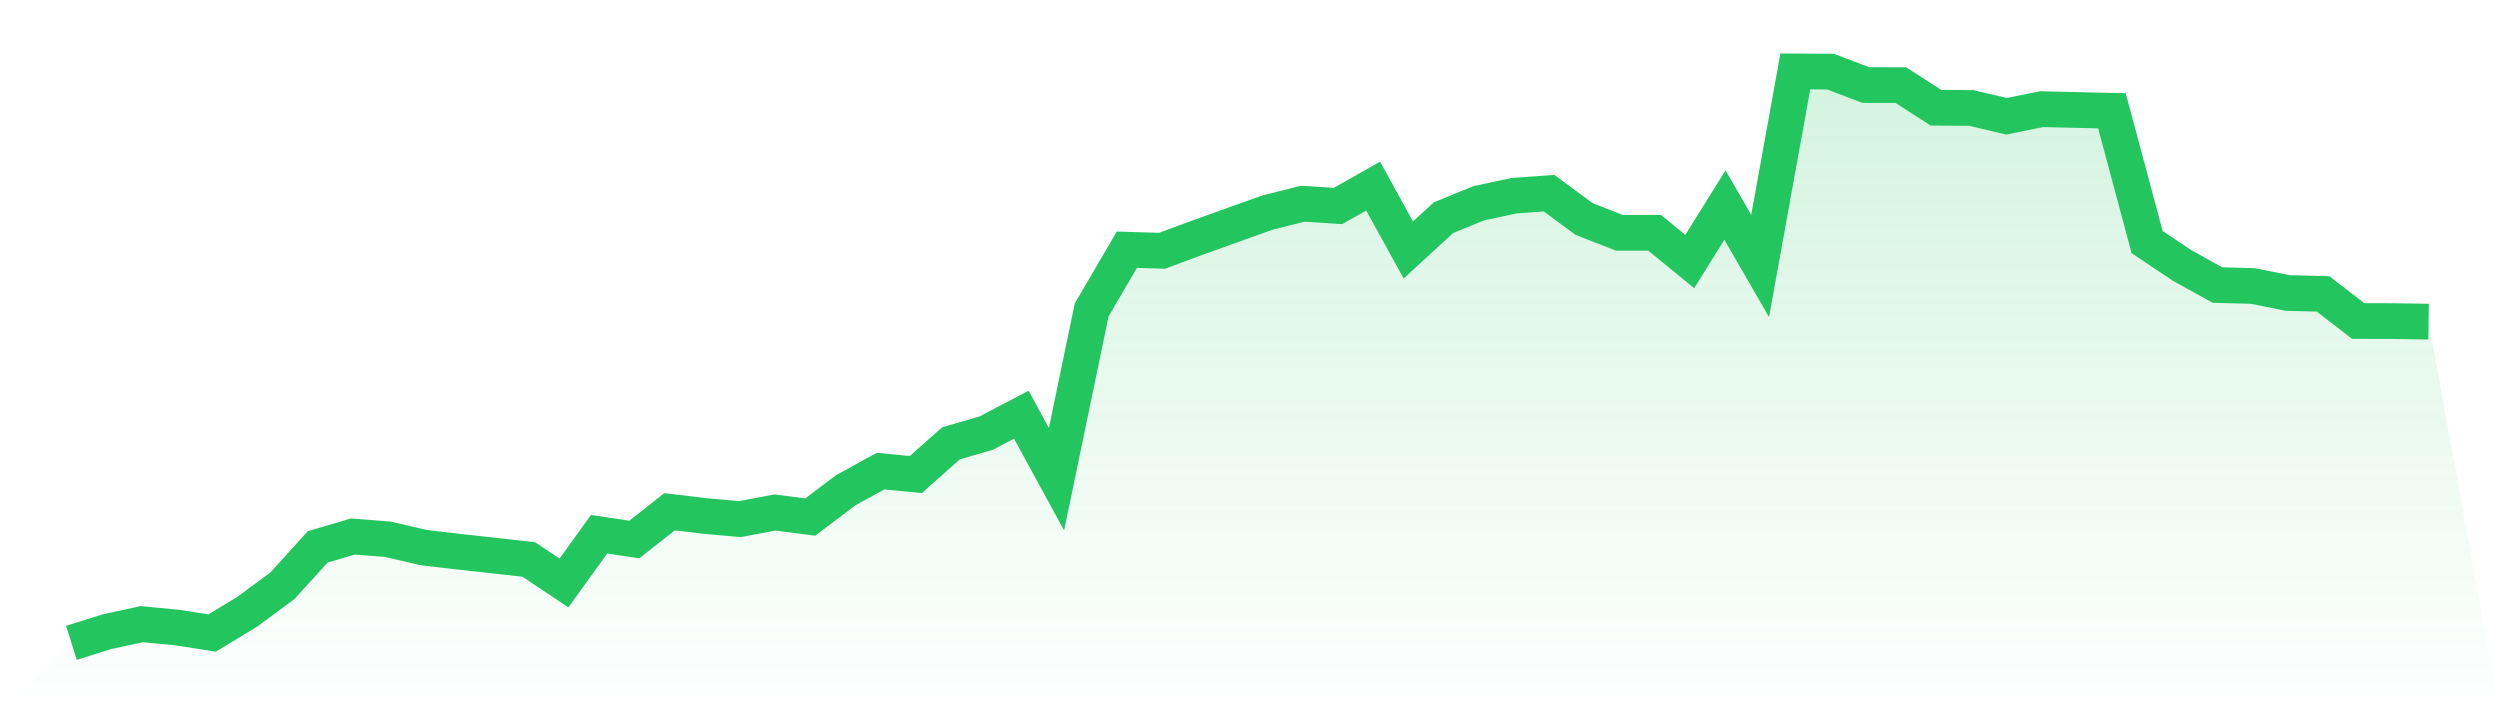
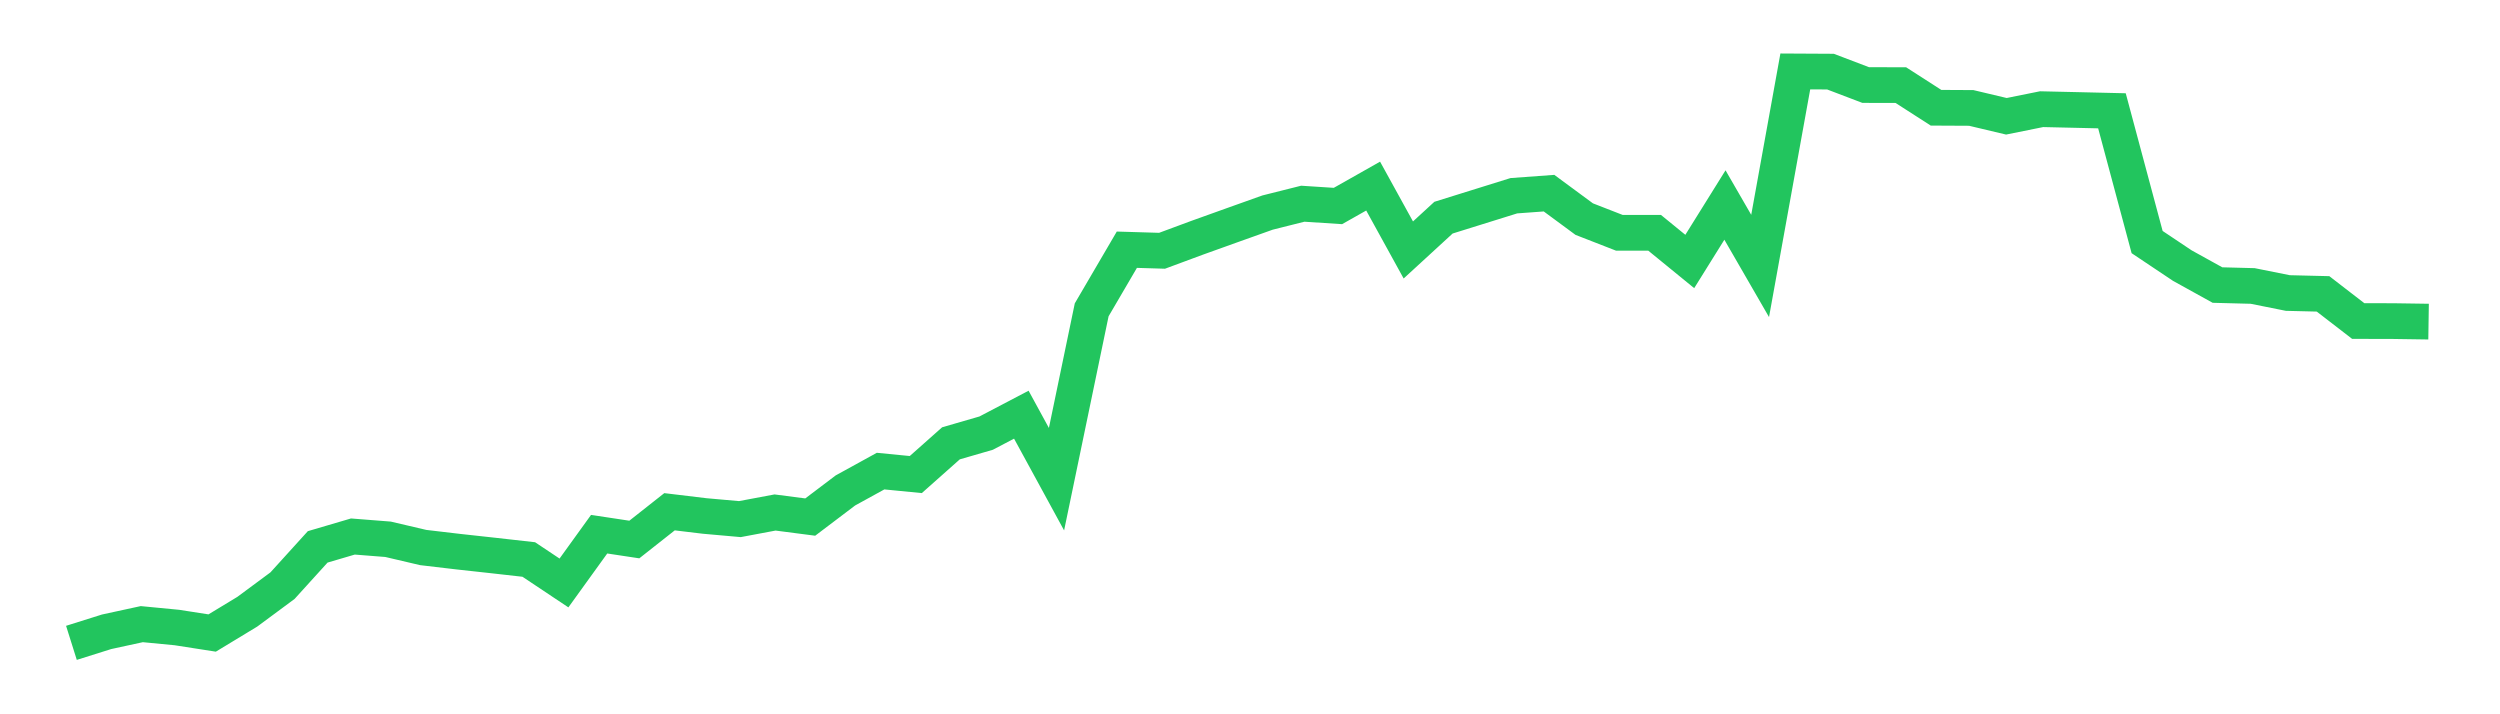
<svg xmlns="http://www.w3.org/2000/svg" viewBox="0 0 140 40">
  <defs>
    <linearGradient id="gradient" x1="0" x2="0" y1="0" y2="1">
      <stop offset="0%" stop-color="#22c55e" stop-opacity="0.2" />
      <stop offset="100%" stop-color="#22c55e" stop-opacity="0" />
    </linearGradient>
  </defs>
-   <path d="M4,36 L4,36 L5.97,35.38 L7.94,34.952 L9.91,35.142 L11.881,35.449 L13.851,34.255 L15.821,32.796 L17.791,30.625 L19.761,30.045 L21.731,30.2 L23.701,30.662 L25.672,30.894 L27.642,31.11 L29.612,31.332 L31.582,32.646 L33.552,29.915 L35.522,30.213 L37.493,28.658 L39.463,28.895 L41.433,29.07 L43.403,28.7 L45.373,28.956 L47.343,27.465 L49.313,26.382 L51.284,26.575 L53.254,24.826 L55.224,24.255 L57.194,23.222 L59.164,26.834 L61.134,17.351 L63.104,13.984 L65.075,14.043 L67.045,13.313 L69.015,12.606 L70.985,11.903 L72.955,11.408 L74.925,11.536 L76.896,10.421 L78.866,13.998 L80.836,12.189 L82.806,11.385 L84.776,10.961 L86.746,10.817 L88.716,12.27 L90.687,13.038 L92.657,13.035 L94.627,14.643 L96.597,11.481 L98.567,14.893 L100.537,4 L102.507,4.011 L104.478,4.762 L106.448,4.767 L108.418,6.034 L110.388,6.044 L112.358,6.512 L114.328,6.114 L116.299,6.159 L118.269,6.205 L120.239,13.556 L122.209,14.873 L124.179,15.963 L126.149,16.014 L128.119,16.409 L130.09,16.457 L132.06,17.977 L134.03,17.982 L136,18.011 L140,40 L0,40 z" fill="url(#gradient)" />
-   <path d="M4,36 L4,36 L5.97,35.38 L7.94,34.952 L9.91,35.142 L11.881,35.449 L13.851,34.255 L15.821,32.796 L17.791,30.625 L19.761,30.045 L21.731,30.2 L23.701,30.662 L25.672,30.894 L27.642,31.11 L29.612,31.332 L31.582,32.646 L33.552,29.915 L35.522,30.213 L37.493,28.658 L39.463,28.895 L41.433,29.07 L43.403,28.7 L45.373,28.956 L47.343,27.465 L49.313,26.382 L51.284,26.575 L53.254,24.826 L55.224,24.255 L57.194,23.222 L59.164,26.834 L61.134,17.351 L63.104,13.984 L65.075,14.043 L67.045,13.313 L69.015,12.606 L70.985,11.903 L72.955,11.408 L74.925,11.536 L76.896,10.421 L78.866,13.998 L80.836,12.189 L82.806,11.385 L84.776,10.961 L86.746,10.817 L88.716,12.27 L90.687,13.038 L92.657,13.035 L94.627,14.643 L96.597,11.481 L98.567,14.893 L100.537,4 L102.507,4.011 L104.478,4.762 L106.448,4.767 L108.418,6.034 L110.388,6.044 L112.358,6.512 L114.328,6.114 L116.299,6.159 L118.269,6.205 L120.239,13.556 L122.209,14.873 L124.179,15.963 L126.149,16.014 L128.119,16.409 L130.09,16.457 L132.06,17.977 L134.03,17.982 L136,18.011" fill="none" stroke="#22c55e" stroke-width="2" />
+   <path d="M4,36 L4,36 L5.97,35.38 L7.94,34.952 L9.91,35.142 L11.881,35.449 L13.851,34.255 L15.821,32.796 L17.791,30.625 L19.761,30.045 L21.731,30.2 L23.701,30.662 L25.672,30.894 L27.642,31.11 L29.612,31.332 L31.582,32.646 L33.552,29.915 L35.522,30.213 L37.493,28.658 L39.463,28.895 L41.433,29.07 L43.403,28.7 L45.373,28.956 L47.343,27.465 L49.313,26.382 L51.284,26.575 L53.254,24.826 L55.224,24.255 L57.194,23.222 L59.164,26.834 L61.134,17.351 L63.104,13.984 L65.075,14.043 L67.045,13.313 L69.015,12.606 L70.985,11.903 L72.955,11.408 L74.925,11.536 L76.896,10.421 L78.866,13.998 L80.836,12.189 L84.776,10.961 L86.746,10.817 L88.716,12.27 L90.687,13.038 L92.657,13.035 L94.627,14.643 L96.597,11.481 L98.567,14.893 L100.537,4 L102.507,4.011 L104.478,4.762 L106.448,4.767 L108.418,6.034 L110.388,6.044 L112.358,6.512 L114.328,6.114 L116.299,6.159 L118.269,6.205 L120.239,13.556 L122.209,14.873 L124.179,15.963 L126.149,16.014 L128.119,16.409 L130.09,16.457 L132.06,17.977 L134.03,17.982 L136,18.011" fill="none" stroke="#22c55e" stroke-width="2" />
</svg>